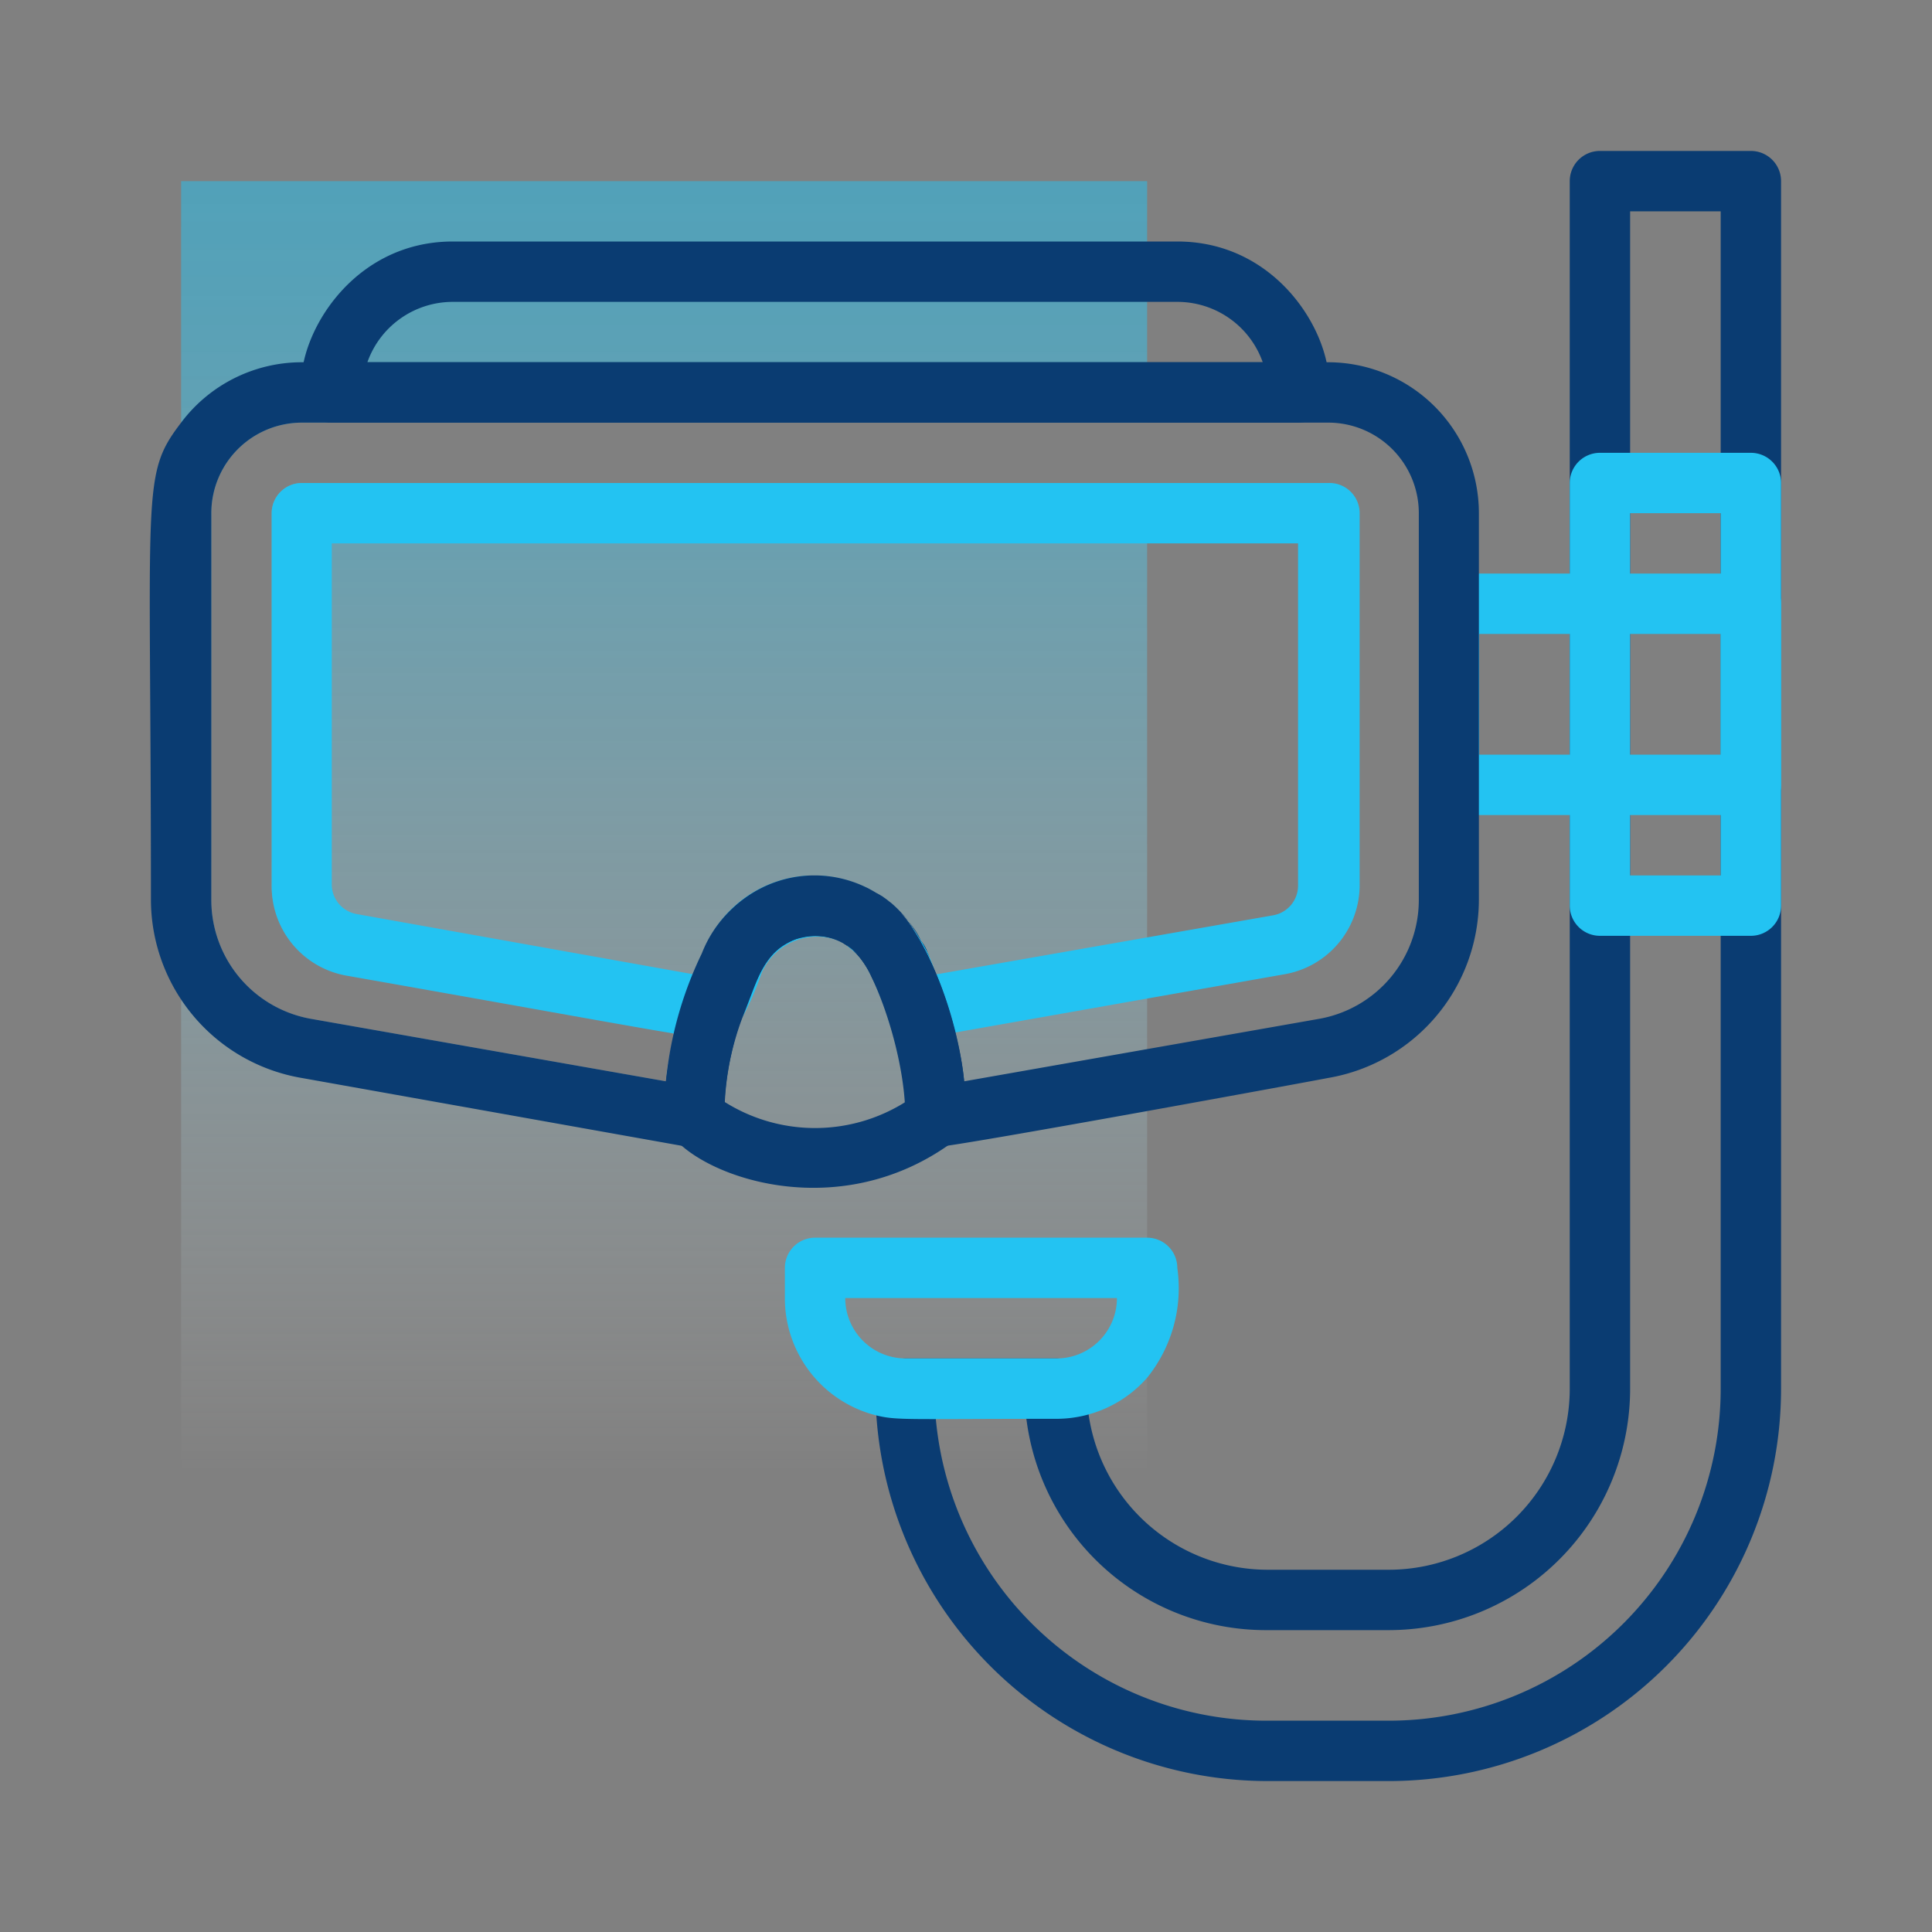
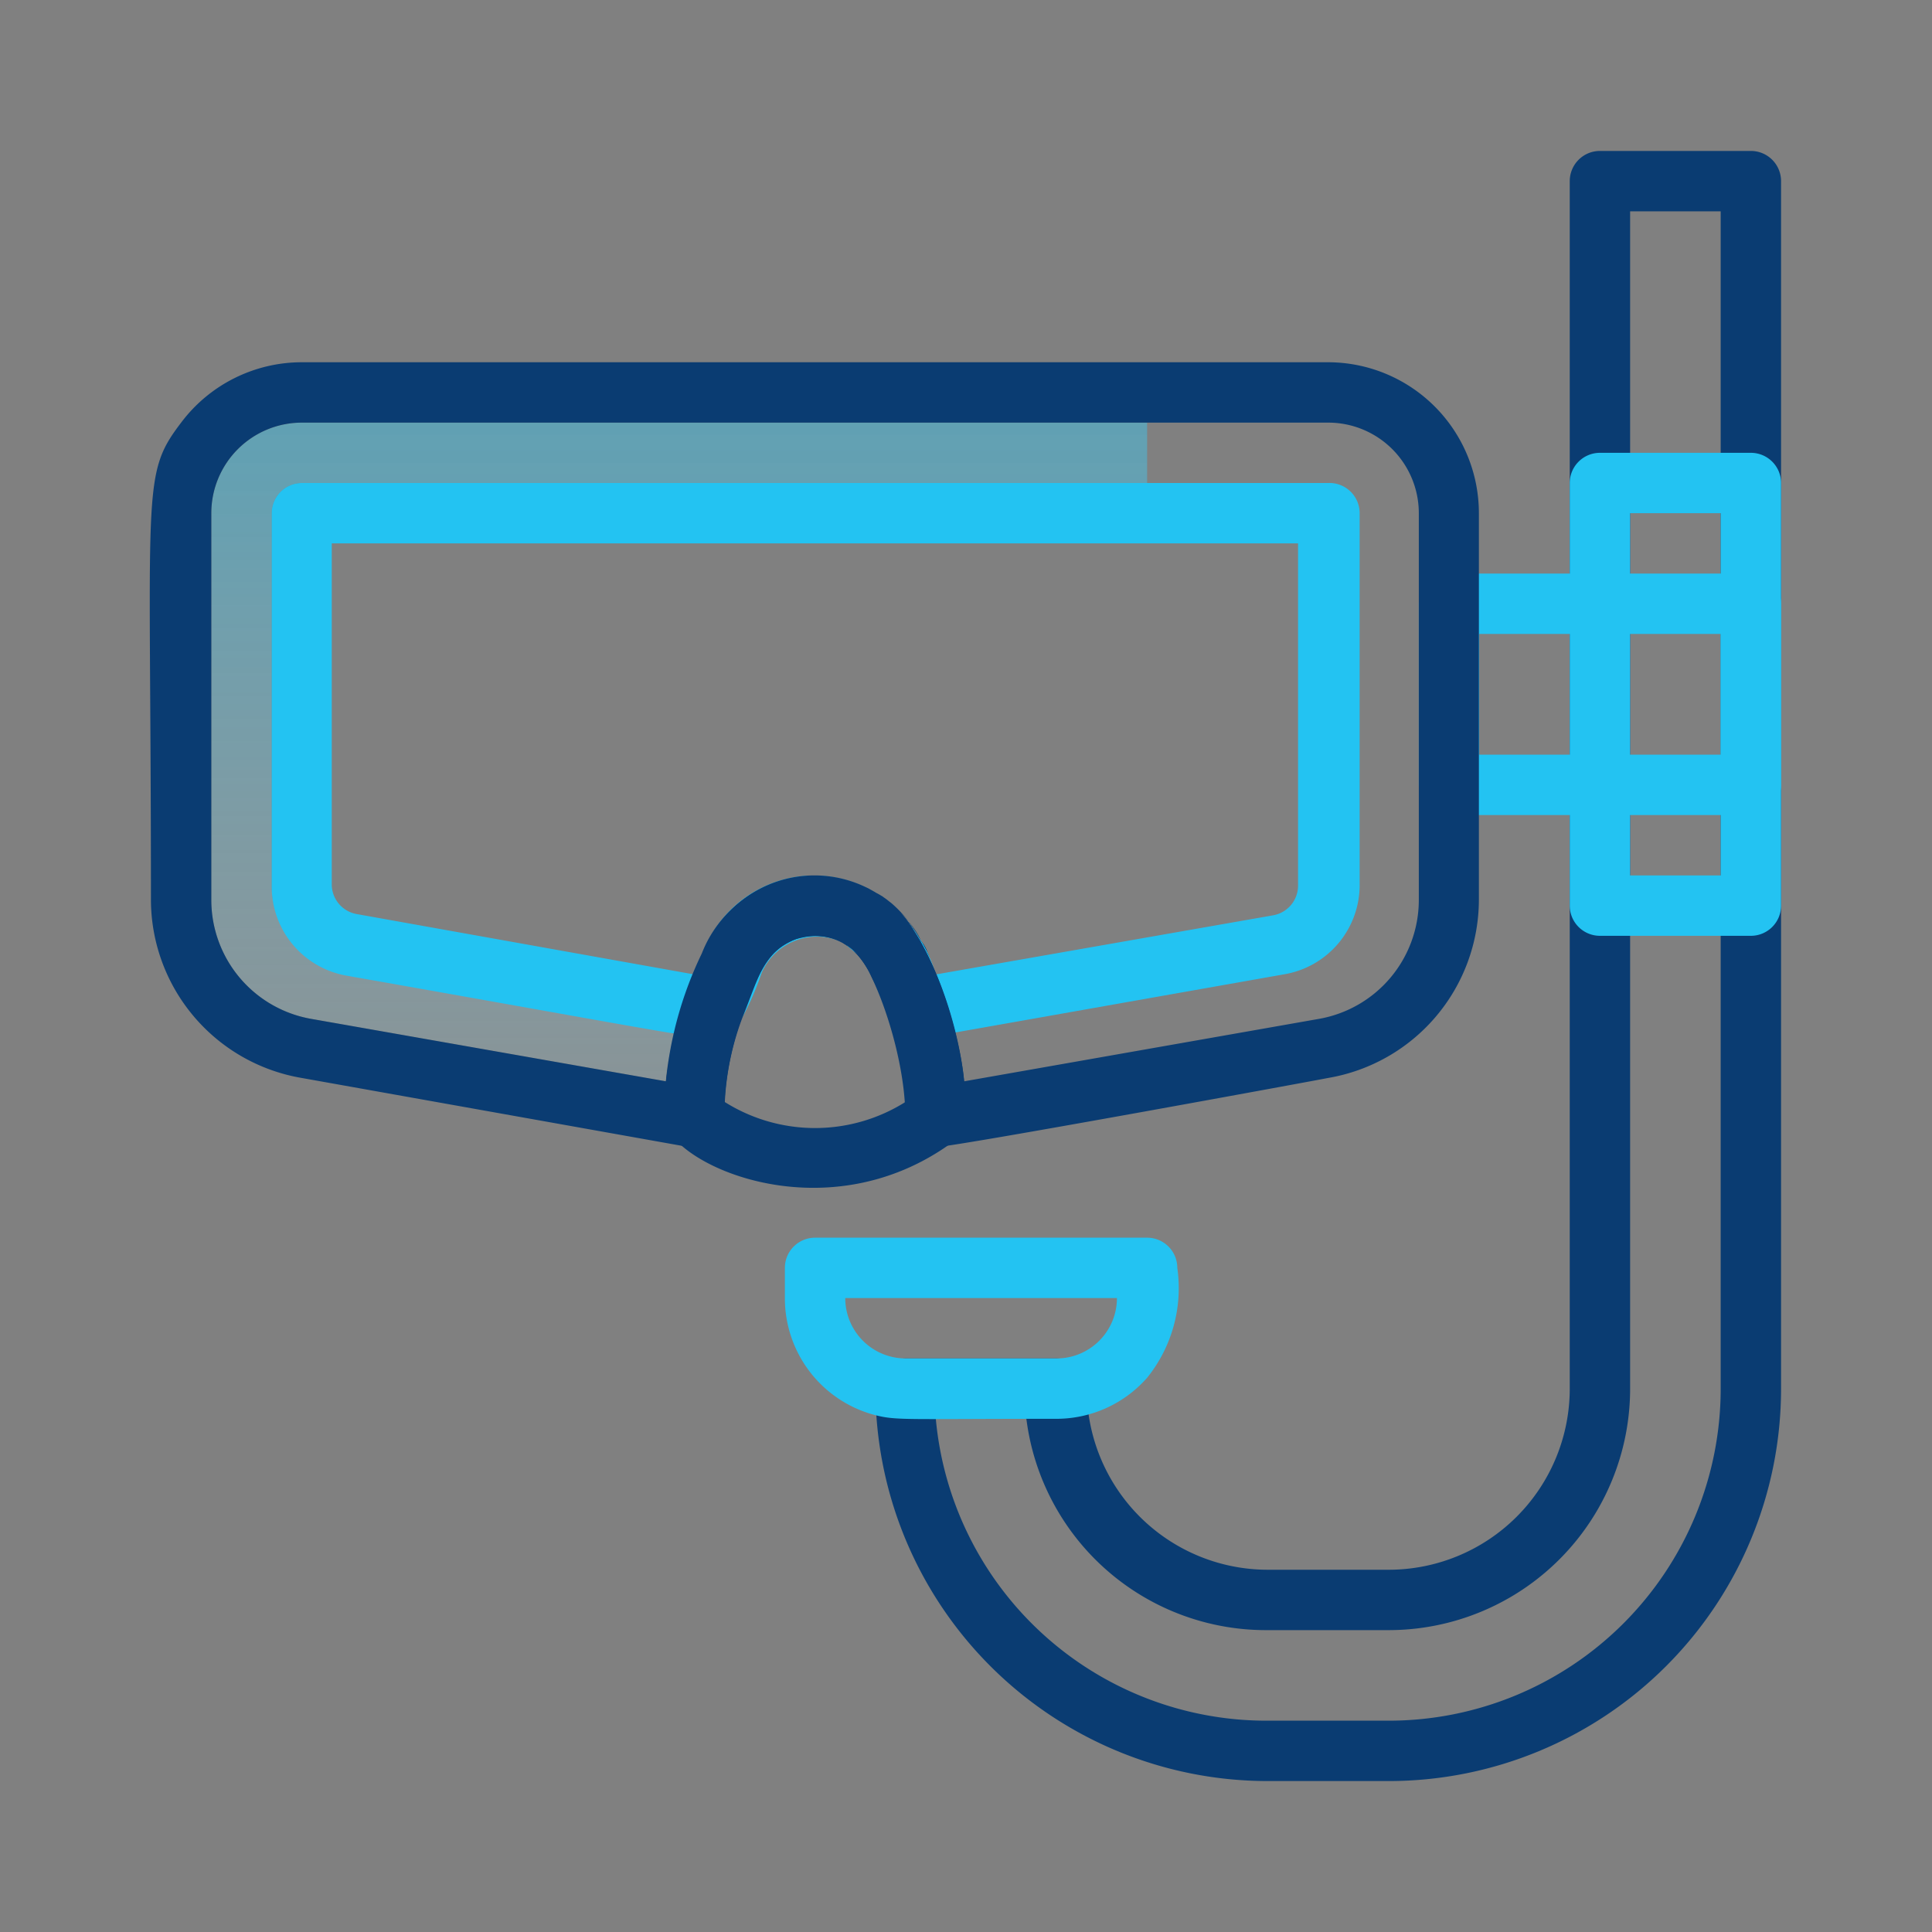
<svg xmlns="http://www.w3.org/2000/svg" viewBox="0 0 64 64">
  <rect x="0" y="0" width="64" height="64" fill="#808080" stroke="none" />
  <defs>
    <style>.cls-1{opacity:0.5;fill:url(#linear-gradient);}.cls-2{fill:#0a3c72;}.cls-3{fill:#23c3f2;}</style>
    <linearGradient id="linear-gradient" x1="22" y1="49" x2="22" y2="6" gradientUnits="userSpaceOnUse">
      <stop offset="0" stop-color="#fff" stop-opacity="0" />
      <stop offset="0.1" stop-color="#e2f7fd" stop-opacity="0.13" />
      <stop offset="0.35" stop-color="#9fe5f9" stop-opacity="0.44" />
      <stop offset="0.57" stop-color="#6ad6f6" stop-opacity="0.68" />
      <stop offset="0.76" stop-color="#43ccf4" stop-opacity="0.85" />
      <stop offset="0.91" stop-color="#2cc5f3" stop-opacity="0.96" />
      <stop offset="1" stop-color="#23c3f2" />
    </linearGradient>
  </defs>
  <title>snorkling</title>
  <g id="snorkling">
-     <path class="cls-1" d="M38,6v8H10a3,3,0,0,0-3,3V29.81a4,4,0,0,0,3.3,3.94l11.76,2.07c0-.33.14-1,.21-1.29.08-.5,1.3-.12-10.79-2.26a3,3,0,0,1-2.48-3V17a1,1,0,0,1,1-1H38V49H6V6Z" />
+     <path class="cls-1" d="M38,6v8H10a3,3,0,0,0-3,3V29.81a4,4,0,0,0,3.3,3.94l11.76,2.07c0-.33.14-1,.21-1.29.08-.5,1.3-.12-10.79-2.26a3,3,0,0,1-2.48-3V17a1,1,0,0,1,1-1H38V49V6Z" />
    <path class="cls-2" d="M58,5H53a1,1,0,0,0-1,1V46a6,6,0,0,1-6,6H42a6,6,0,0,1-6-6,1,1,0,0,0-1-1H30a1,1,0,0,0-1,1A13,13,0,0,0,42,59h4A13,13,0,0,0,59,46V6A1,1,0,0,0,58,5ZM57,46A11,11,0,0,1,46,57H42A11,11,0,0,1,31,47h3A8,8,0,0,0,42,54h4a8,8,0,0,0,8-8V7h3Z" />
    <path class="cls-2" d="M29.65,32.68c-.92,0-.78-.84-1.66-1.4a1,1,0,0,1,1-1.7c1.21.7,2.31,2.38,1.06,3A1,1,0,0,1,29.65,32.68Z" />
    <path class="cls-2" d="M29.79,33c-.66,0-.85-.49-1-.86a1,1,0,1,1,1.93-.59A1,1,0,0,1,29.79,33Z" />
    <path class="cls-2" d="M29.65,32.68c-.92,0-.78-.84-1.66-1.4a1,1,0,0,1,1-1.7c1.21.7,2.31,2.38,1.06,3A1,1,0,0,1,29.65,32.68Z" />
    <path class="cls-2" d="M29.79,33c-.66,0-.85-.49-1-.86a1,1,0,1,1,1.93-.59A1,1,0,0,1,29.79,33Z" />
-     <path class="cls-2" d="M39,8H15c-4.65,0-6.28,6-4,6H43C45.28,14,43.66,8,39,8ZM12.17,12A3,3,0,0,1,15,10H39a3,3,0,0,1,2.83,2Z" />
    <path class="cls-3" d="M30.48,31.13a.35.35,0,0,1,.05.08h0ZM44,16H10a1,1,0,0,0-1,1V29.32a3,3,0,0,0,2.48,3c13.21,2.33,12.35,2.29,12.8,1.91a9.26,9.26,0,0,0,.95-2A2,2,0,0,1,28,31.26c.68.68.43-.09,1.45,2.46a1,1,0,0,0,.95.69c.1,0-.95.18,12.17-2.14a3,3,0,0,0,2.47-3V17A1,1,0,0,0,44,16ZM43,29.32a1,1,0,0,1-.82,1L31,32.28a4.91,4.91,0,0,0-2-2.7,3.91,3.91,0,0,0-5.57,1.65A11,11,0,0,0,23,32.28l-11.18-2a1,1,0,0,1-.83-1V18H43Z" />
    <path class="cls-3" d="M38,41H27a1,1,0,0,0-1,1v1a4,4,0,0,0,3,3.88c.72.18,1,.12,6,.12a4,4,0,0,0,3-1.36A4.73,4.73,0,0,0,39,42,1,1,0,0,0,38,41Zm-3,4H30a2,2,0,0,1-2-2h9A2,2,0,0,1,35,45Z" />
    <path class="cls-3" d="M58,27H48a1,1,0,0,1-1-1V20a1,1,0,0,1,1-1H58a1,1,0,0,1,1,1v6A1,1,0,0,1,58,27Zm-9-2h8V21H49Z" />
    <path class="cls-3" d="M58,31H53a1,1,0,0,1-1-1V16a1,1,0,0,1,1-1h5a1,1,0,0,1,1,1V30A1,1,0,0,1,58,31Zm-4-2h3V17H54Z" />
    <path class="cls-2" d="M29,29.58a4,4,0,0,0-5.75,2A12.53,12.53,0,0,0,22,37c0,1.47,5.28,4,9.59.81C32.7,37,31.24,30.69,29,29.58ZM24,36.5a10,10,0,0,1,.57-2.78c.43-1.08.77-2.42,2-2.66a2,2,0,0,1,1.17.08,2.24,2.24,0,0,1,1.14,1.23A10.85,10.85,0,0,1,30,36.5,5.62,5.62,0,0,1,24,36.5Z" />
    <path class="cls-2" d="M29.52,29.91c-1-.73.7.39,1,1.3A4,4,0,0,0,29.52,29.91ZM29,29.58a1.46,1.46,0,0,0-.34-.2ZM23.47,31.2a4.24,4.24,0,0,1,1.3-1.48A3.59,3.59,0,0,0,23.47,31.2ZM44,12H10a5,5,0,0,0-4,2c-1.34,1.76-1,2.06-1,15.81a6,6,0,0,0,5,5.9L22.83,38A1,1,0,0,0,24,37a9.15,9.15,0,0,1,.59-3.28c.57-1.41.68-2.17,1.8-2.62a1.94,1.94,0,0,1,1.6.18c.67,0,2,3.35,2,5.72a1,1,0,0,0,1,1c.59,0,12.93-2.27,13-2.29a6,6,0,0,0,5-5.9V17A5,5,0,0,0,44,12Zm3,17.81a4,4,0,0,1-3.3,3.94L31.94,35.82c-.14-1.57-1.18-5.37-2.91-6.24a3.91,3.91,0,0,0-5.67,1.85,14.26,14.26,0,0,0-1.3,4.39L10.3,33.75A4,4,0,0,1,7,29.81V17a3,3,0,0,1,3-3H44a3,3,0,0,1,3,3Z" />
  </g>
</svg>